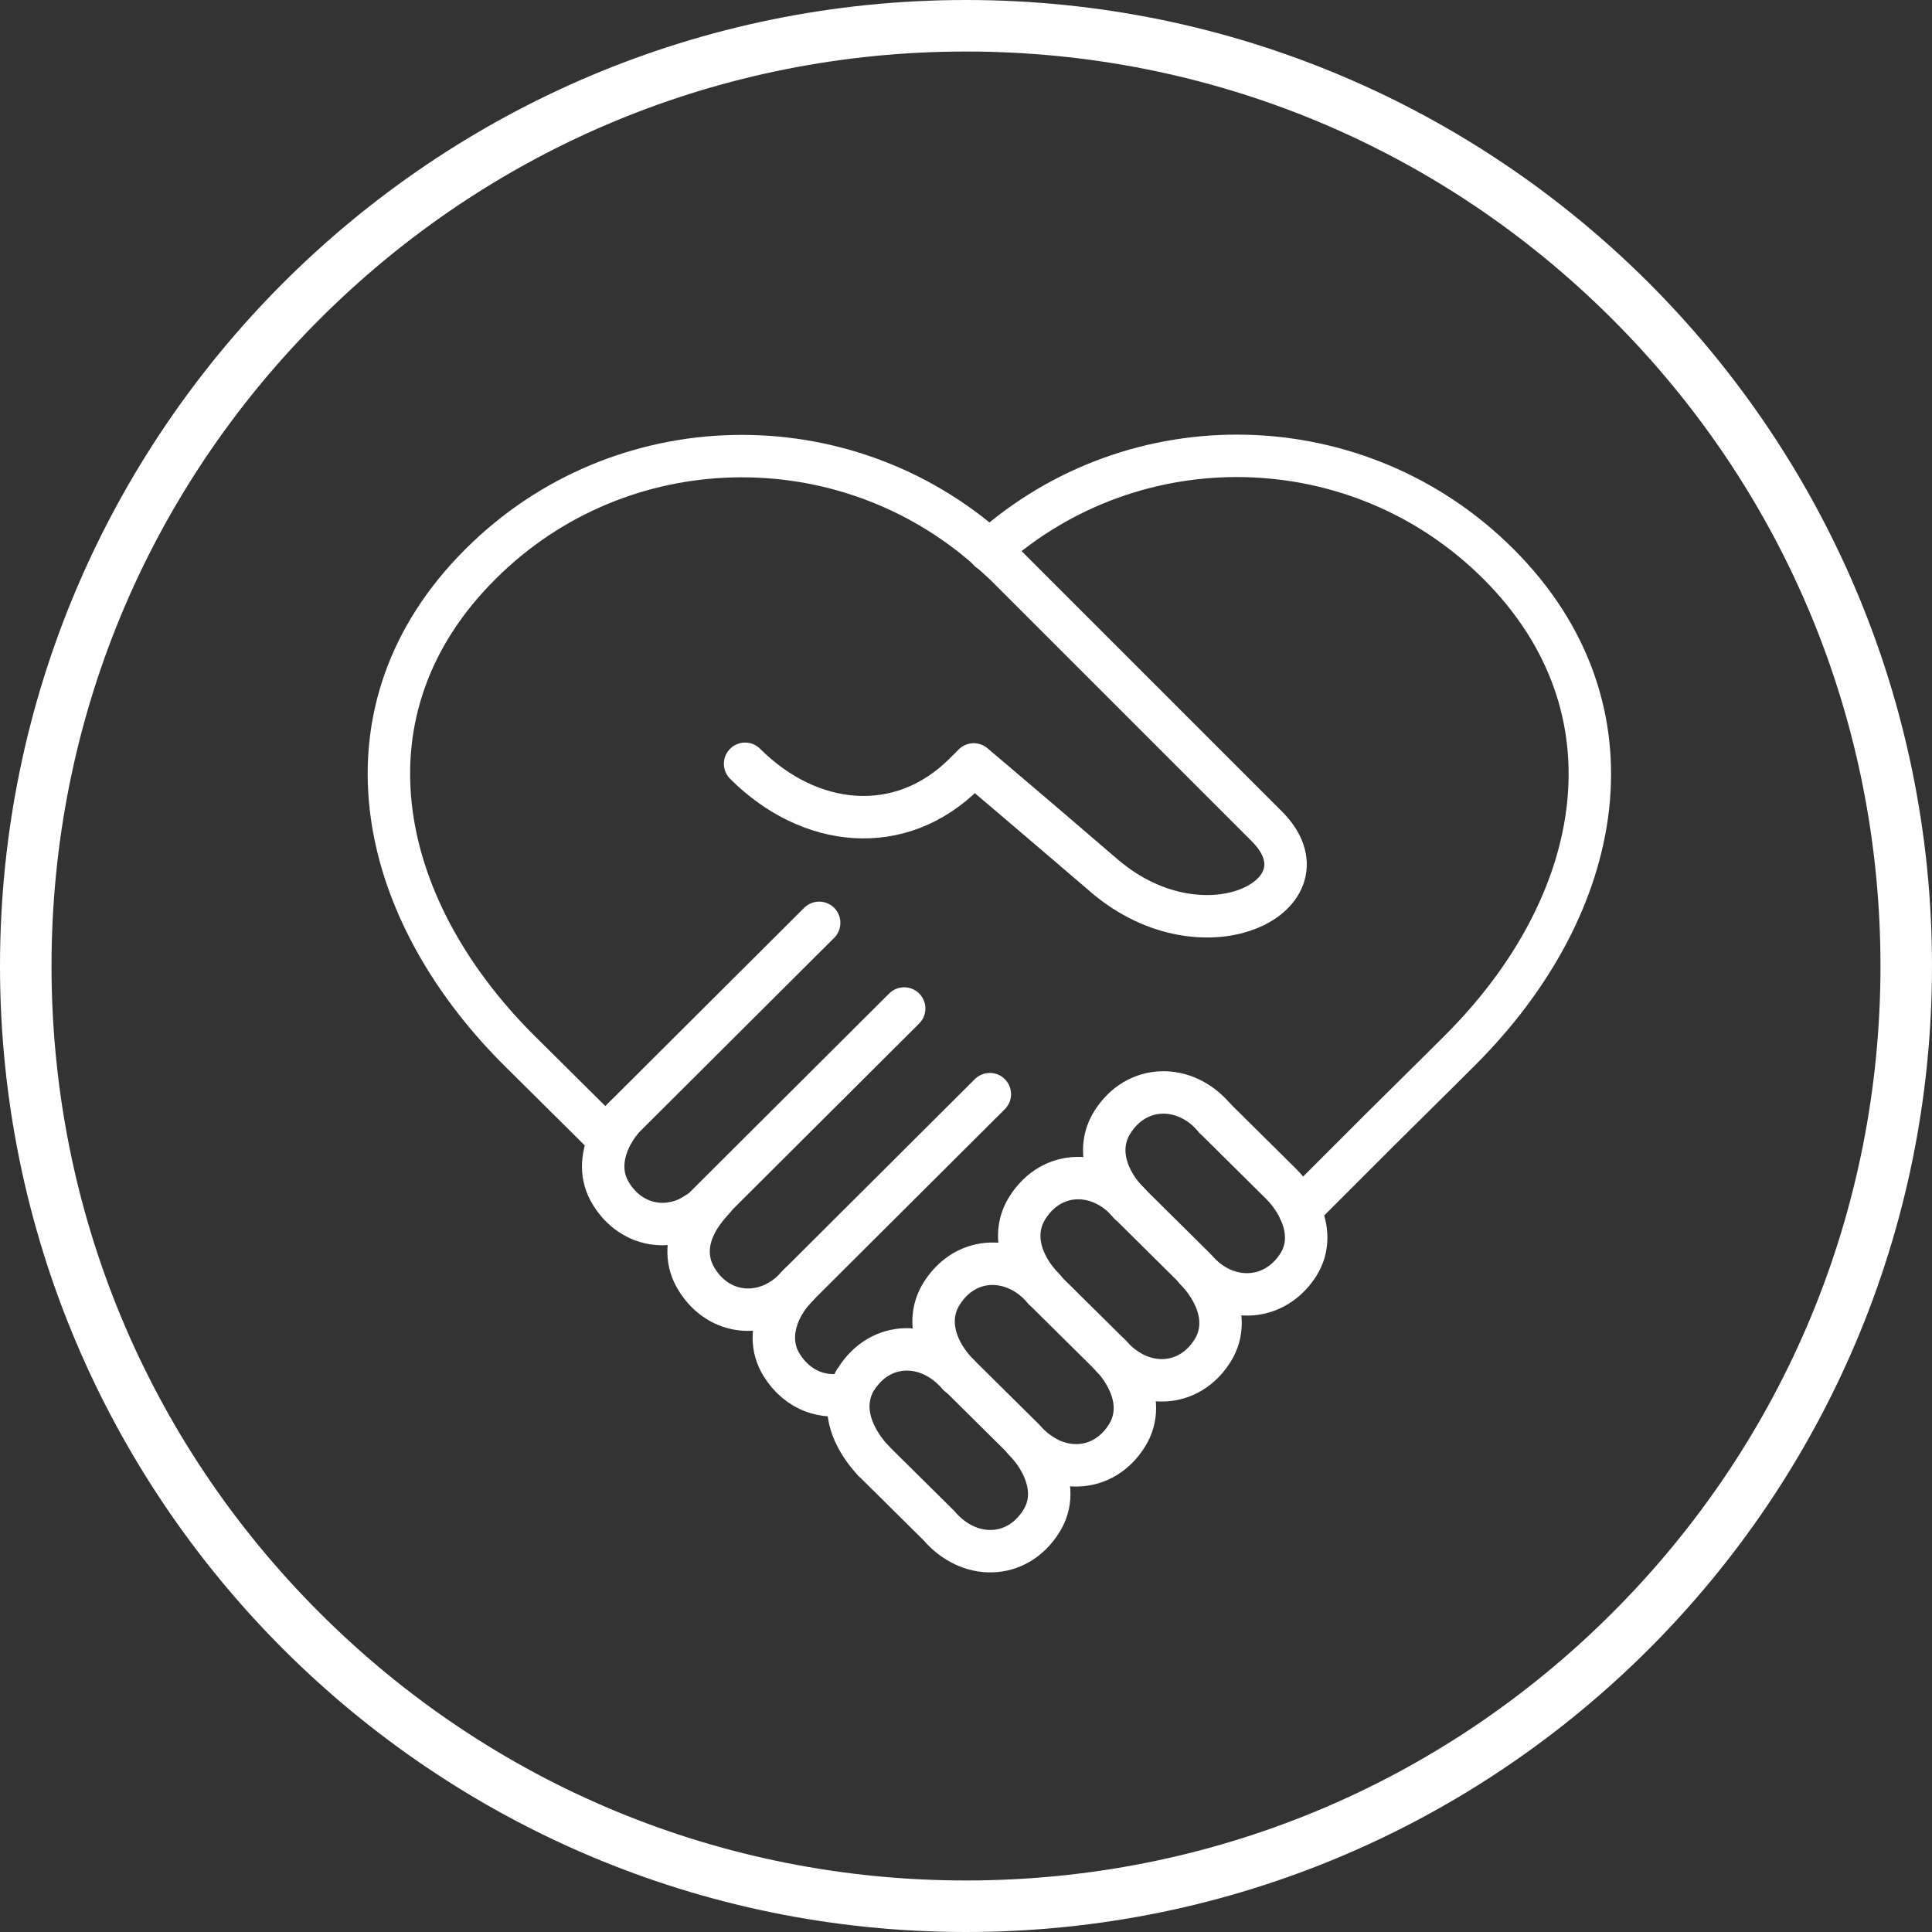
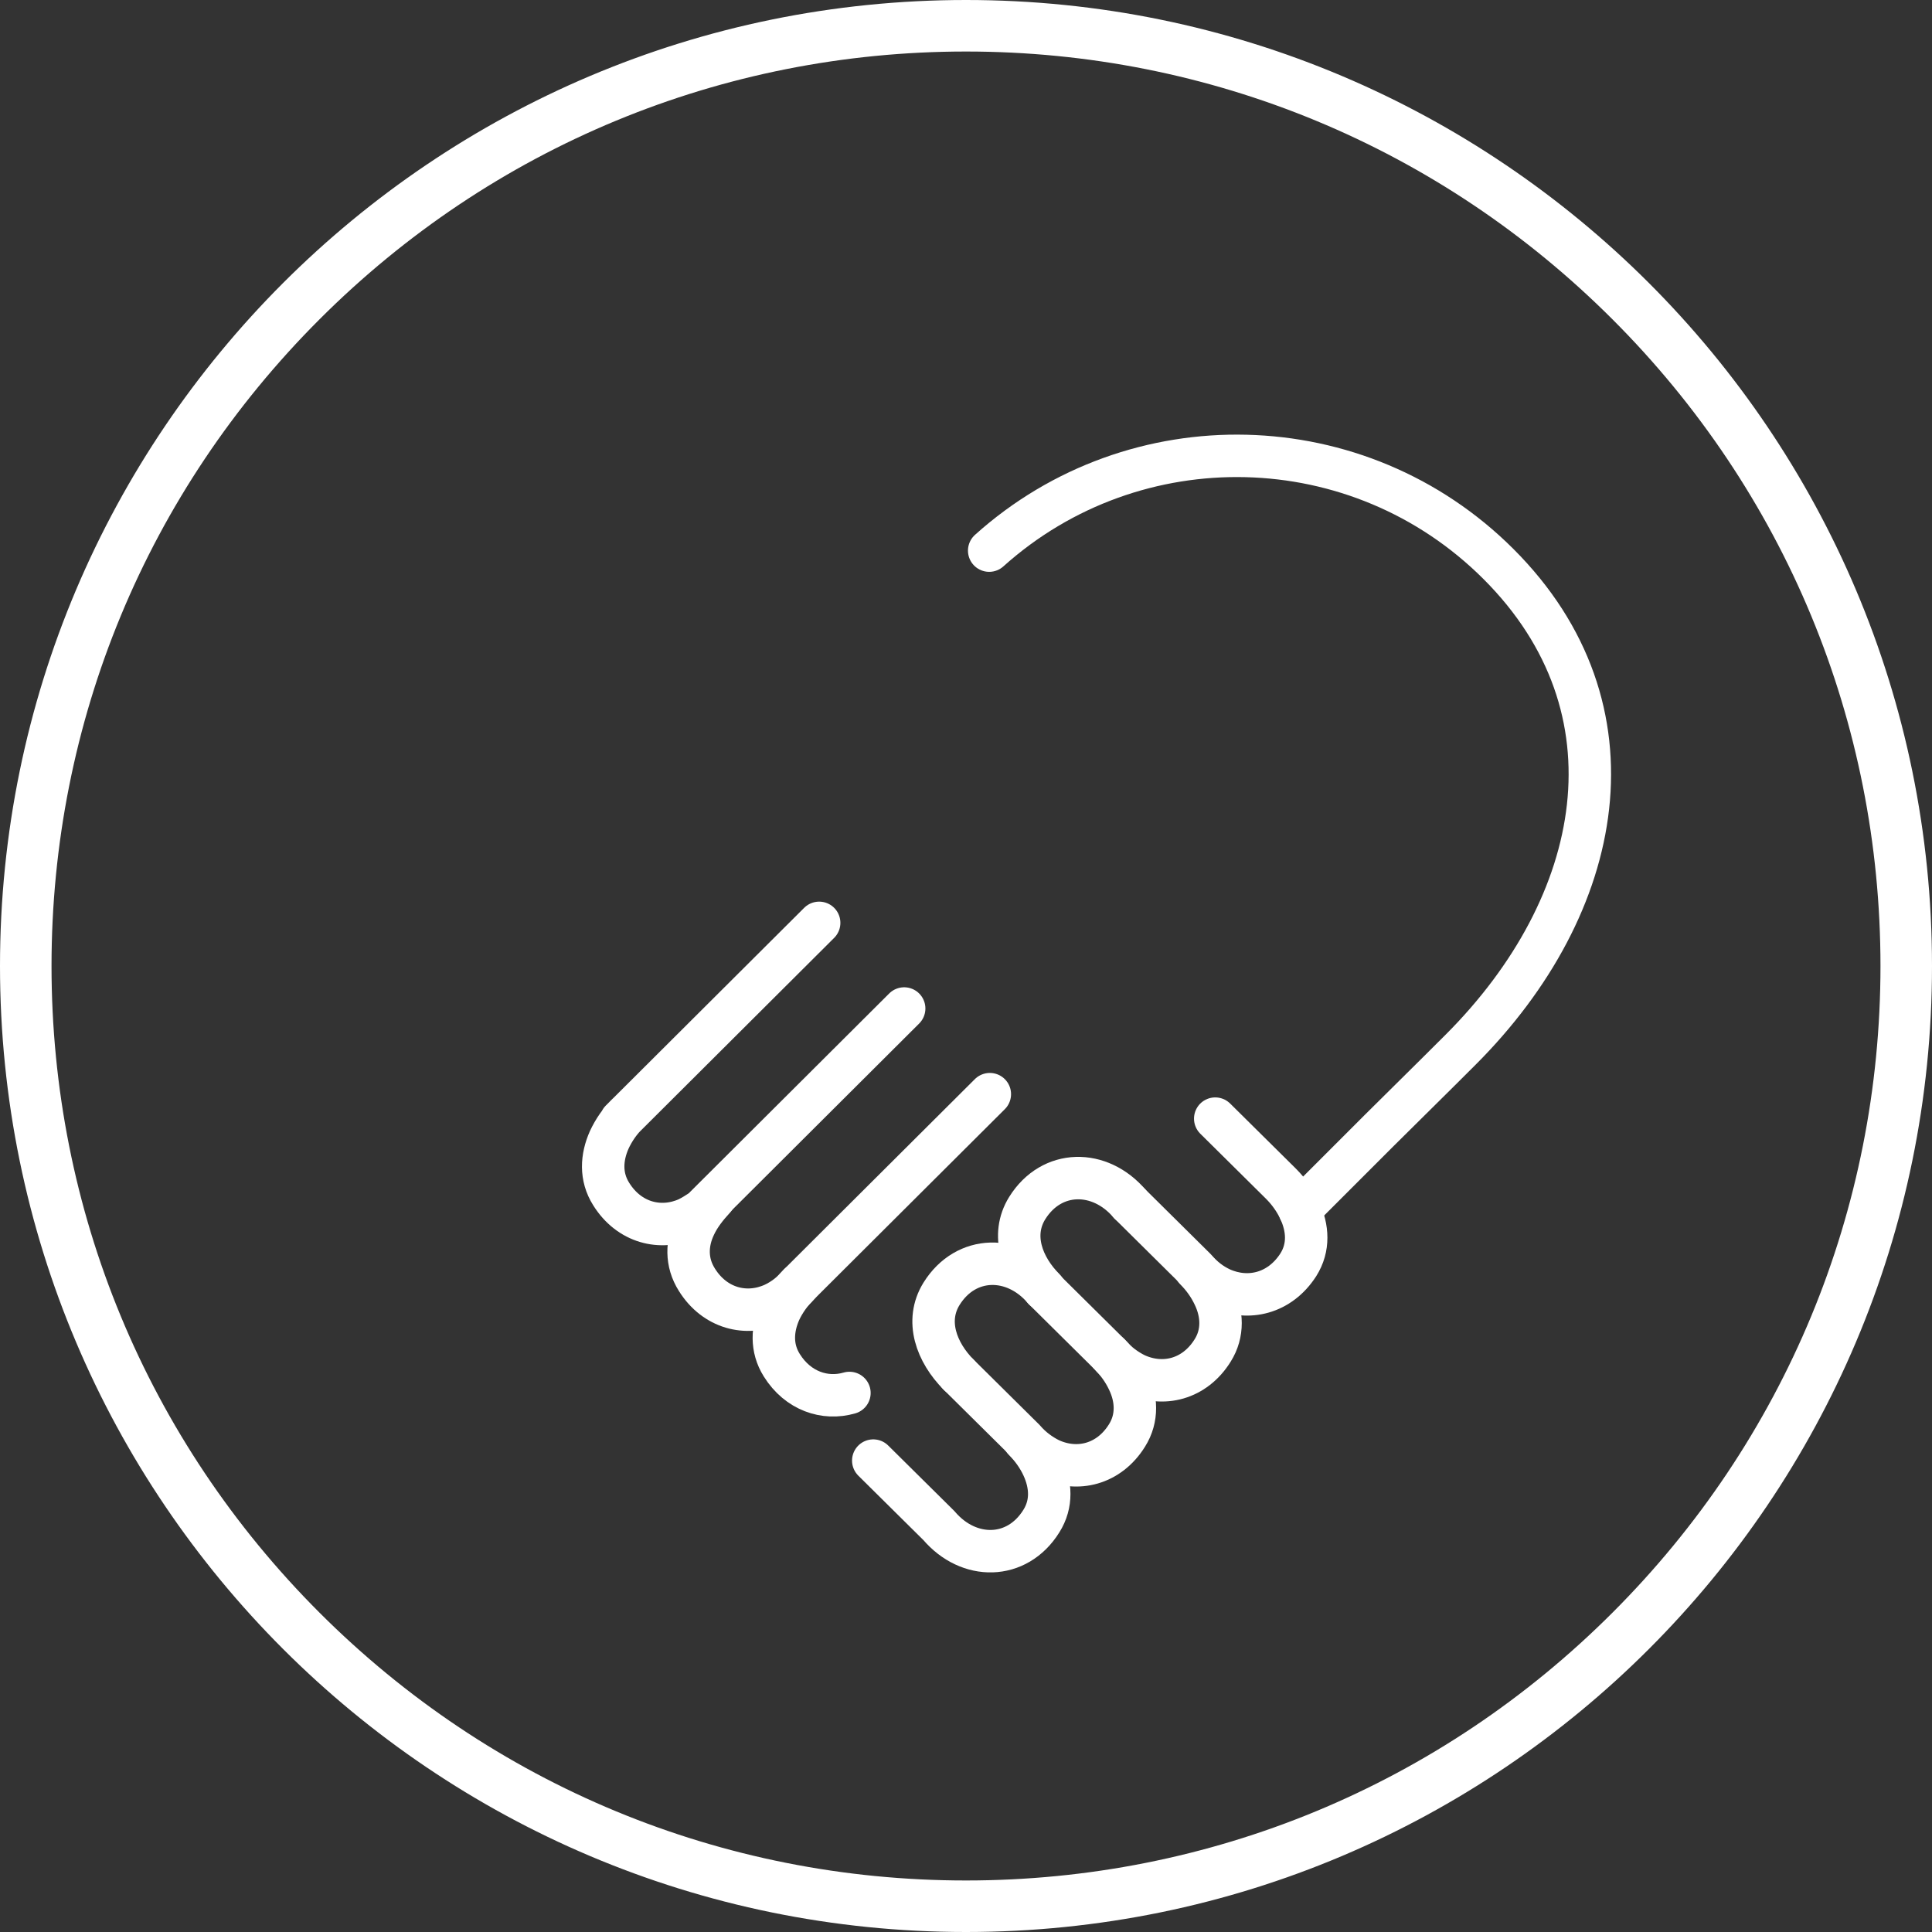
<svg xmlns="http://www.w3.org/2000/svg" version="1.1" id="Layer_1" x="0px" y="0px" viewBox="0 0 300 300" style="enable-background:new 0 0 300 300;" xml:space="preserve">
  <rect x="0" y="0" width="300" height="300" fill="#333333" stroke="none" />
  <style type="text/css"> .st0{fill:none;stroke:#FFFFFF;stroke-width:8;stroke-linecap:round;stroke-linejoin:round;stroke-miterlimit:10;} .st1{fill:#FFFFFF;} .st2{fill:none;stroke:#FFFFFF;stroke-width:6.59;stroke-linecap:round;stroke-linejoin:round;stroke-miterlimit:10;} </style>
  <g>
    <path class="st0" d="M-400.8,174.6c2-9.1,3.2-12.7,3.2-12.7l-19.1-22.2l-26.5-9.4l-6.6,2l-22.7,12.8c0,0-0.9,10.4,2.8,15 c9.8,12.1,31.2,14.3,37.4,20.2c7.3,6.9,12.5,18.5,12.3,26.2c-0.2,7.8-12.4,9.6-19.4,6.5c-4.1-1.8-39.4-13.6-61.7-21.4 c-12.6-4.4-23.5-12.7-31.1-23.7c-14-20.3-30.8-48.5-30.8-48.5l-12-4.9" />
    <path class="st0" d="M-510.1,59.7c0,0,56.4,14.9,97.6,26.3c9.3,2.6,17.4,8.3,22.9,16.3l29.1,47.5c1.5,2.5,1.9,5.6,0.9,8.4 l-16.9,49.7" />
    <line class="st0" x1="-475.4" y1="240.8" x2="-356.6" y2="240.8" />
    <path class="st0" d="M-442.2,240.8c-8.2-7.3-13.4-17.9-13.4-29.7c0-1.3,0.1-2.6,0.2-3.8" />
    <path class="st0" d="M-436.9,177.5c6.1-3.8,13.2-5.9,20.8-5.9c21.9,0,39.6,17.7,39.6,39.6c0,11.8-5.2,22.4-13.4,29.7" />
  </g>
  <g>
    <path class="st1" d="M150,8c37.9,0,73.6,14.8,100.4,41.6S292,112.1,292,150s-14.8,73.6-41.6,100.4S187.9,292,150,292 s-73.6-14.8-100.4-41.6S8,187.9,8,150S22.8,76.4,49.6,49.6S112.1,8,150,8 M150,0C67.2,0,0,67.2,0,150s67.2,150,150,150 s150-67.2,150-150S232.8,0,150,0L150,0z" />
  </g>
  <g>
    <path class="st2" d="M525.6,129.4v-84c0-7.3,5.9-13.2,13.2-13.2l0,0c7.3,0,13.2,5.9,13.2,13.2v84" />
    <path class="st2" d="M499.2,135.9V65.1c0-7.3,5.9-13.2,13.2-13.2h13.2" />
    <path class="st2" d="M490.6,259.6l2-33.7c1.4-12.7-12.7-15.3-16-35.8c-1.8-11.1-3.8-21.9-3.8-34.3c0-15.4,3.3-70.8,3.3-70.8 c0-7.3,5.9-13.2,13.2-13.2h9.9" />
    <path class="st2" d="M551.9,52h9.9c7.3,0,13.2,5.9,13.2,13.2l3.3,89.6l4.7-1.3c0,0,8.9-13.7,12.5-20.2c5.3-9.6,18.6-12.6,26.9-7.3 c1.9,1.2,2.6,3.8,1.7,5.9c-4.2,10.2-13.3,28.8-15.7,41.3c-1.9,9.7-17.2,28.6-21.7,33c-4.4,4.4-15.1,8.8-15,13.4 c0,0,0.6,16.5,1.8,39.9" />
    <path class="st2" d="M578.3,154.8c-9.3,1.4-27.4,7.6-39.5,22.8" />
  </g>
  <g>
    <g>
      <g>
-         <path class="st2" d="M762,50.1c0-0.4,0-0.7,0-1.1c0.5-7.2,6-12.8,12.7-12.8c3.5,0,6.7,1.6,9,4.1c2.3,2.5,3.7,6,3.7,9.8v27.2" />
-       </g>
+         </g>
      <g>
-         <path class="st2" d="M711.2,150.8V56c0-7.7,5.7-13.9,12.7-13.9c3.5,0,6.7,1.6,9,4.1c2.1,2.3,3.5,5.4,3.7,8.8c0,0.3,0,0.7,0,1" />
-       </g>
+         </g>
      <g>
        <path class="st2" d="M736.6,121V55V40.5c0-7.7,5.7-13.9,12.7-13.9c3.5,0,6.7,1.6,9,4.1c2.3,2.5,3.7,6,3.7,9.8V49v72" />
      </g>
      <g>
        <path class="st2" d="M754.3,170.3c-9.2-11.6-22.8-19-38-19c-1.6,0-3.2,0.1-4.8,0.3l-0.3-0.7c0,0-10.9-19.6-20.6-37.2 c-7.9-14-29.7-7.4-26.2,2.5l27.8,73.1c2.7,7,7.6,13.6,13.5,18.3c3.5,2.9,8.8,7.3,8.8,12.1v49.8" />
      </g>
      <g>
        <path class="st2" d="M793.6,269.4v-51.7c0-3.9,4.6-7.6,7-10.4c7.6-8.7,12.3-20.5,12.3-33.5v-71.4v-25c0-3.8-1.4-7.3-3.7-9.8 c-2.3-2.5-5.5-4.1-9-4.1c-7,0-12.7,6.2-12.7,13.9V121" />
      </g>
    </g>
  </g>
  <g>
    <g>
-       <path class="st2" d="M93.1,175.5c-11.1-11-12.6-12.5-12.6-12.5C58,140.5,52.1,110,74.6,87.6c21.7-21.7,56.5-22.3,79.1-2.1 c0.8,0.7,1.5,1.4,2.3,2.1c0.3,0.3,0.7,0.7,1.1,1.1c0.6,0.6,1.3,1.3,1.9,1.9c0.4,0.4,0.8,0.8,1.1,1.1 c17.5,17.5,18.9,18.9,36.6,36.6c10.5,10.5-9.5,21-25.1,7.8c-0.2-0.2-16-13.7-20.4-17.4l-1.4,1.4c-10,10-24.1,8.5-34.1-1.5" />
-     </g>
+       </g>
    <g>
      <path class="st2" d="M153.6,85.5c22.6-20.3,57.4-19.6,79.1,2.1c22.4,22.4,16.6,52.9-5.9,75.4c0,0-5.2,5.2-12.6,12.5l-12.4,12.4" />
    </g>
    <g>
      <g>
        <g>
-           <path class="st2" d="M175.4,186.9c-3.5-3.5-5.3-8.4-2.7-12.6c3.8-6.1,11.4-6.1,15.9-0.7" />
-         </g>
+           </g>
        <g>
          <path class="st2" d="M175.4,186.9c-4.6-5.4-12.1-5.4-15.9,0.7c-2.6,4.2-0.8,9.1,2.7,12.6" />
        </g>
        <g>
          <path class="st2" d="M162.1,200.2c-4.6-5.4-12.1-5.4-15.9,0.7c-2.6,4.2-0.8,9.1,2.7,12.6" />
        </g>
        <g>
-           <path class="st2" d="M148.8,213.5c-4.6-5.4-12.1-5.4-15.9,0.7c-0.2,0.2-0.3,0.5-0.4,0.7c-0.2,0.5-0.4,0.9-0.5,1.4 c-1,3.6,0.8,7.5,3.6,10.5" />
-         </g>
+           </g>
        <g>
          <path class="st2" d="M175.4,186.9l10.2,10.1c1.2,1.4,2.5,2.4,4,3.1c4.2,1.9,9.1,0.8,12-3.7c1.7-2.7,1.5-5.7,0.2-8.5 c-0.7-1.5-1.7-2.9-2.9-4.1l-10.2-10.1" />
        </g>
        <g>
          <path class="st2" d="M185.6,197.1c1.2,1.2,2.2,2.6,2.9,4.1c1.3,2.7,1.5,5.8-0.2,8.5c-2.8,4.5-7.7,5.7-12,3.7 c-1.4-0.7-2.8-1.7-4-3.1l-10.2-10.1" />
        </g>
        <g>
          <path class="st2" d="M172.3,210.3c1.2,1.2,2.2,2.6,2.9,4.1c1.3,2.7,1.5,5.8-0.2,8.5c-2.8,4.5-7.7,5.7-12,3.7 c-1.4-0.7-2.8-1.7-4-3.1l-10.2-10.1" />
        </g>
        <g>
          <path class="st2" d="M135.6,226.8l10.2,10.1c4.6,5.4,12.1,5.4,15.9-0.7c1.7-2.7,1.5-5.7,0.2-8.5c-0.7-1.5-1.7-2.9-2.9-4.1" />
        </g>
      </g>
      <g>
        <path class="st2" d="M140.4,156.6l-30.9,30.8c0.1,0.1-1.3,1.1-2.7,1.8c-4.2,1.9-9.1,0.7-11.9-3.8c-1.7-2.7-1.5-5.7-0.3-8.4 c0.7-1.5,1.7-3,3-4.2l-1.2,1.2l30.8-30.7" />
      </g>
      <g>
        <path class="st2" d="M110.9,186.1c-1.2,1.3-2.3,2.7-3,4.2c-1.3,2.7-1.4,5.7,0.3,8.4c2.8,4.5,7.7,5.7,11.9,3.8 c1.5-0.7,2.8-1.7,4-3.1l29.6-29.5" />
      </g>
      <g>
        <path class="st2" d="M131.9,216.3c-3.8,1.1-8-0.3-10.5-4.3c-1.7-2.7-1.5-5.7-0.3-8.4c0.7-1.5,1.7-2.9,3-4.2" />
      </g>
    </g>
  </g>
</svg>